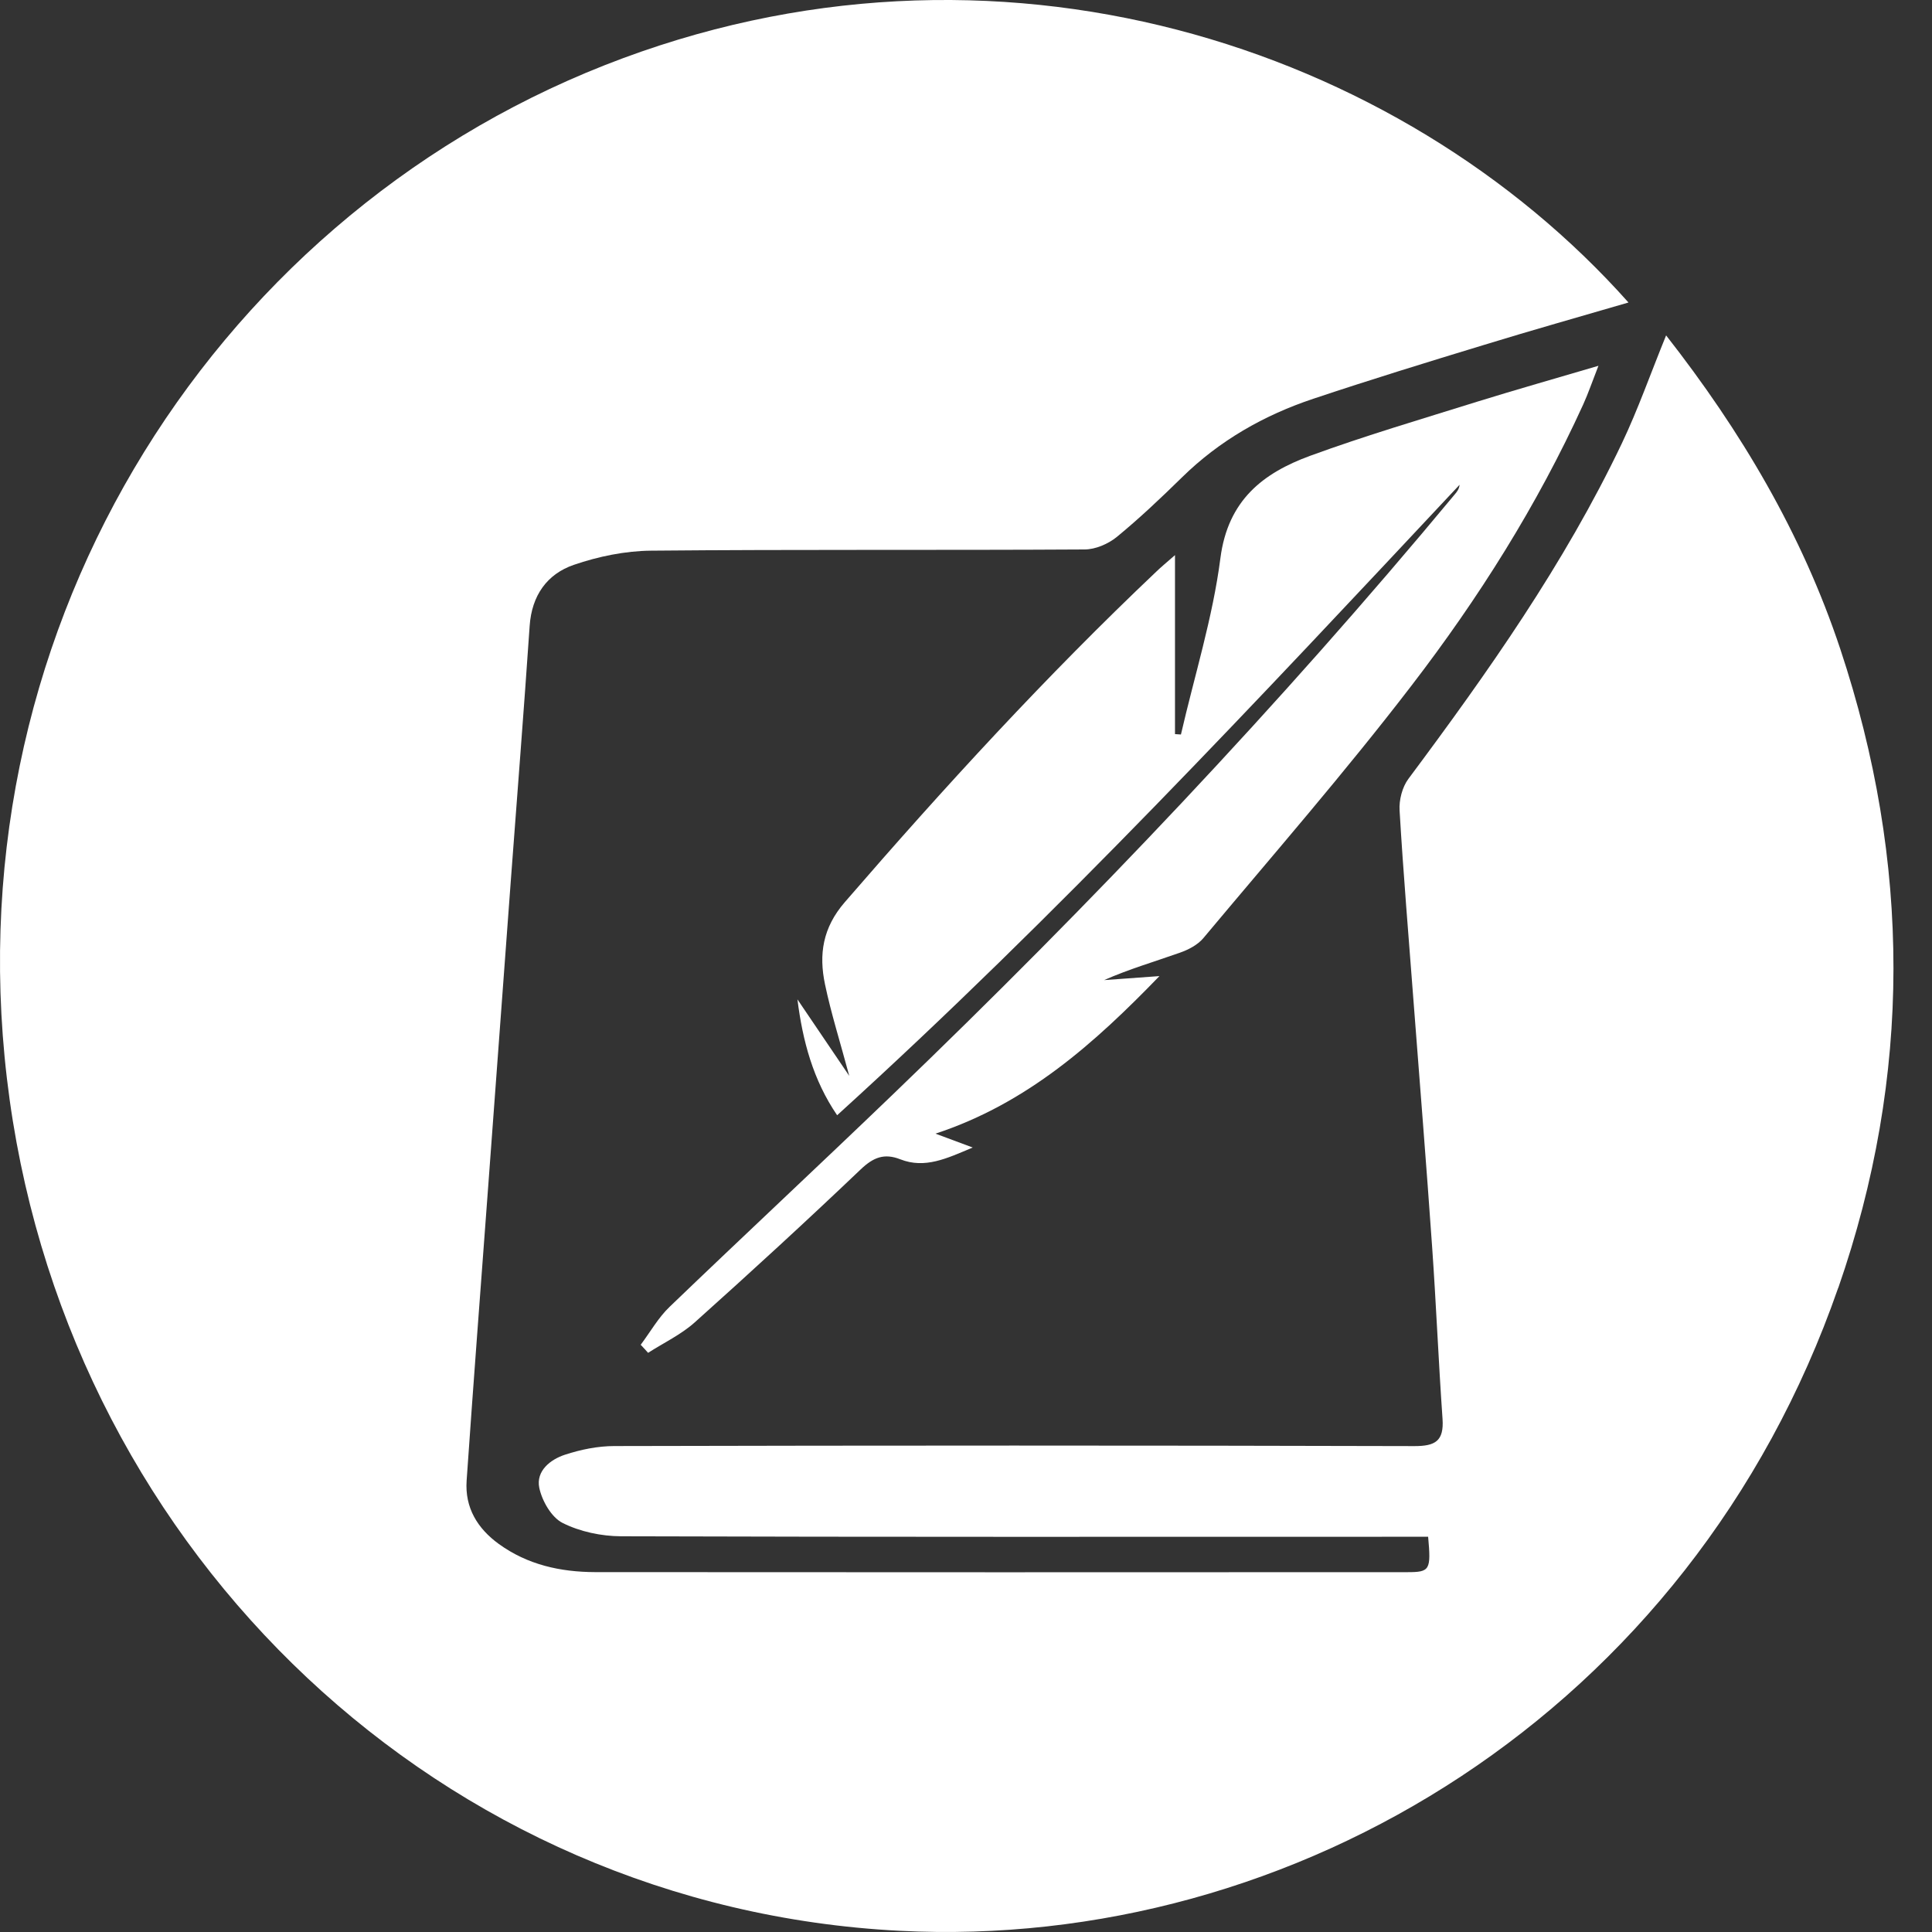
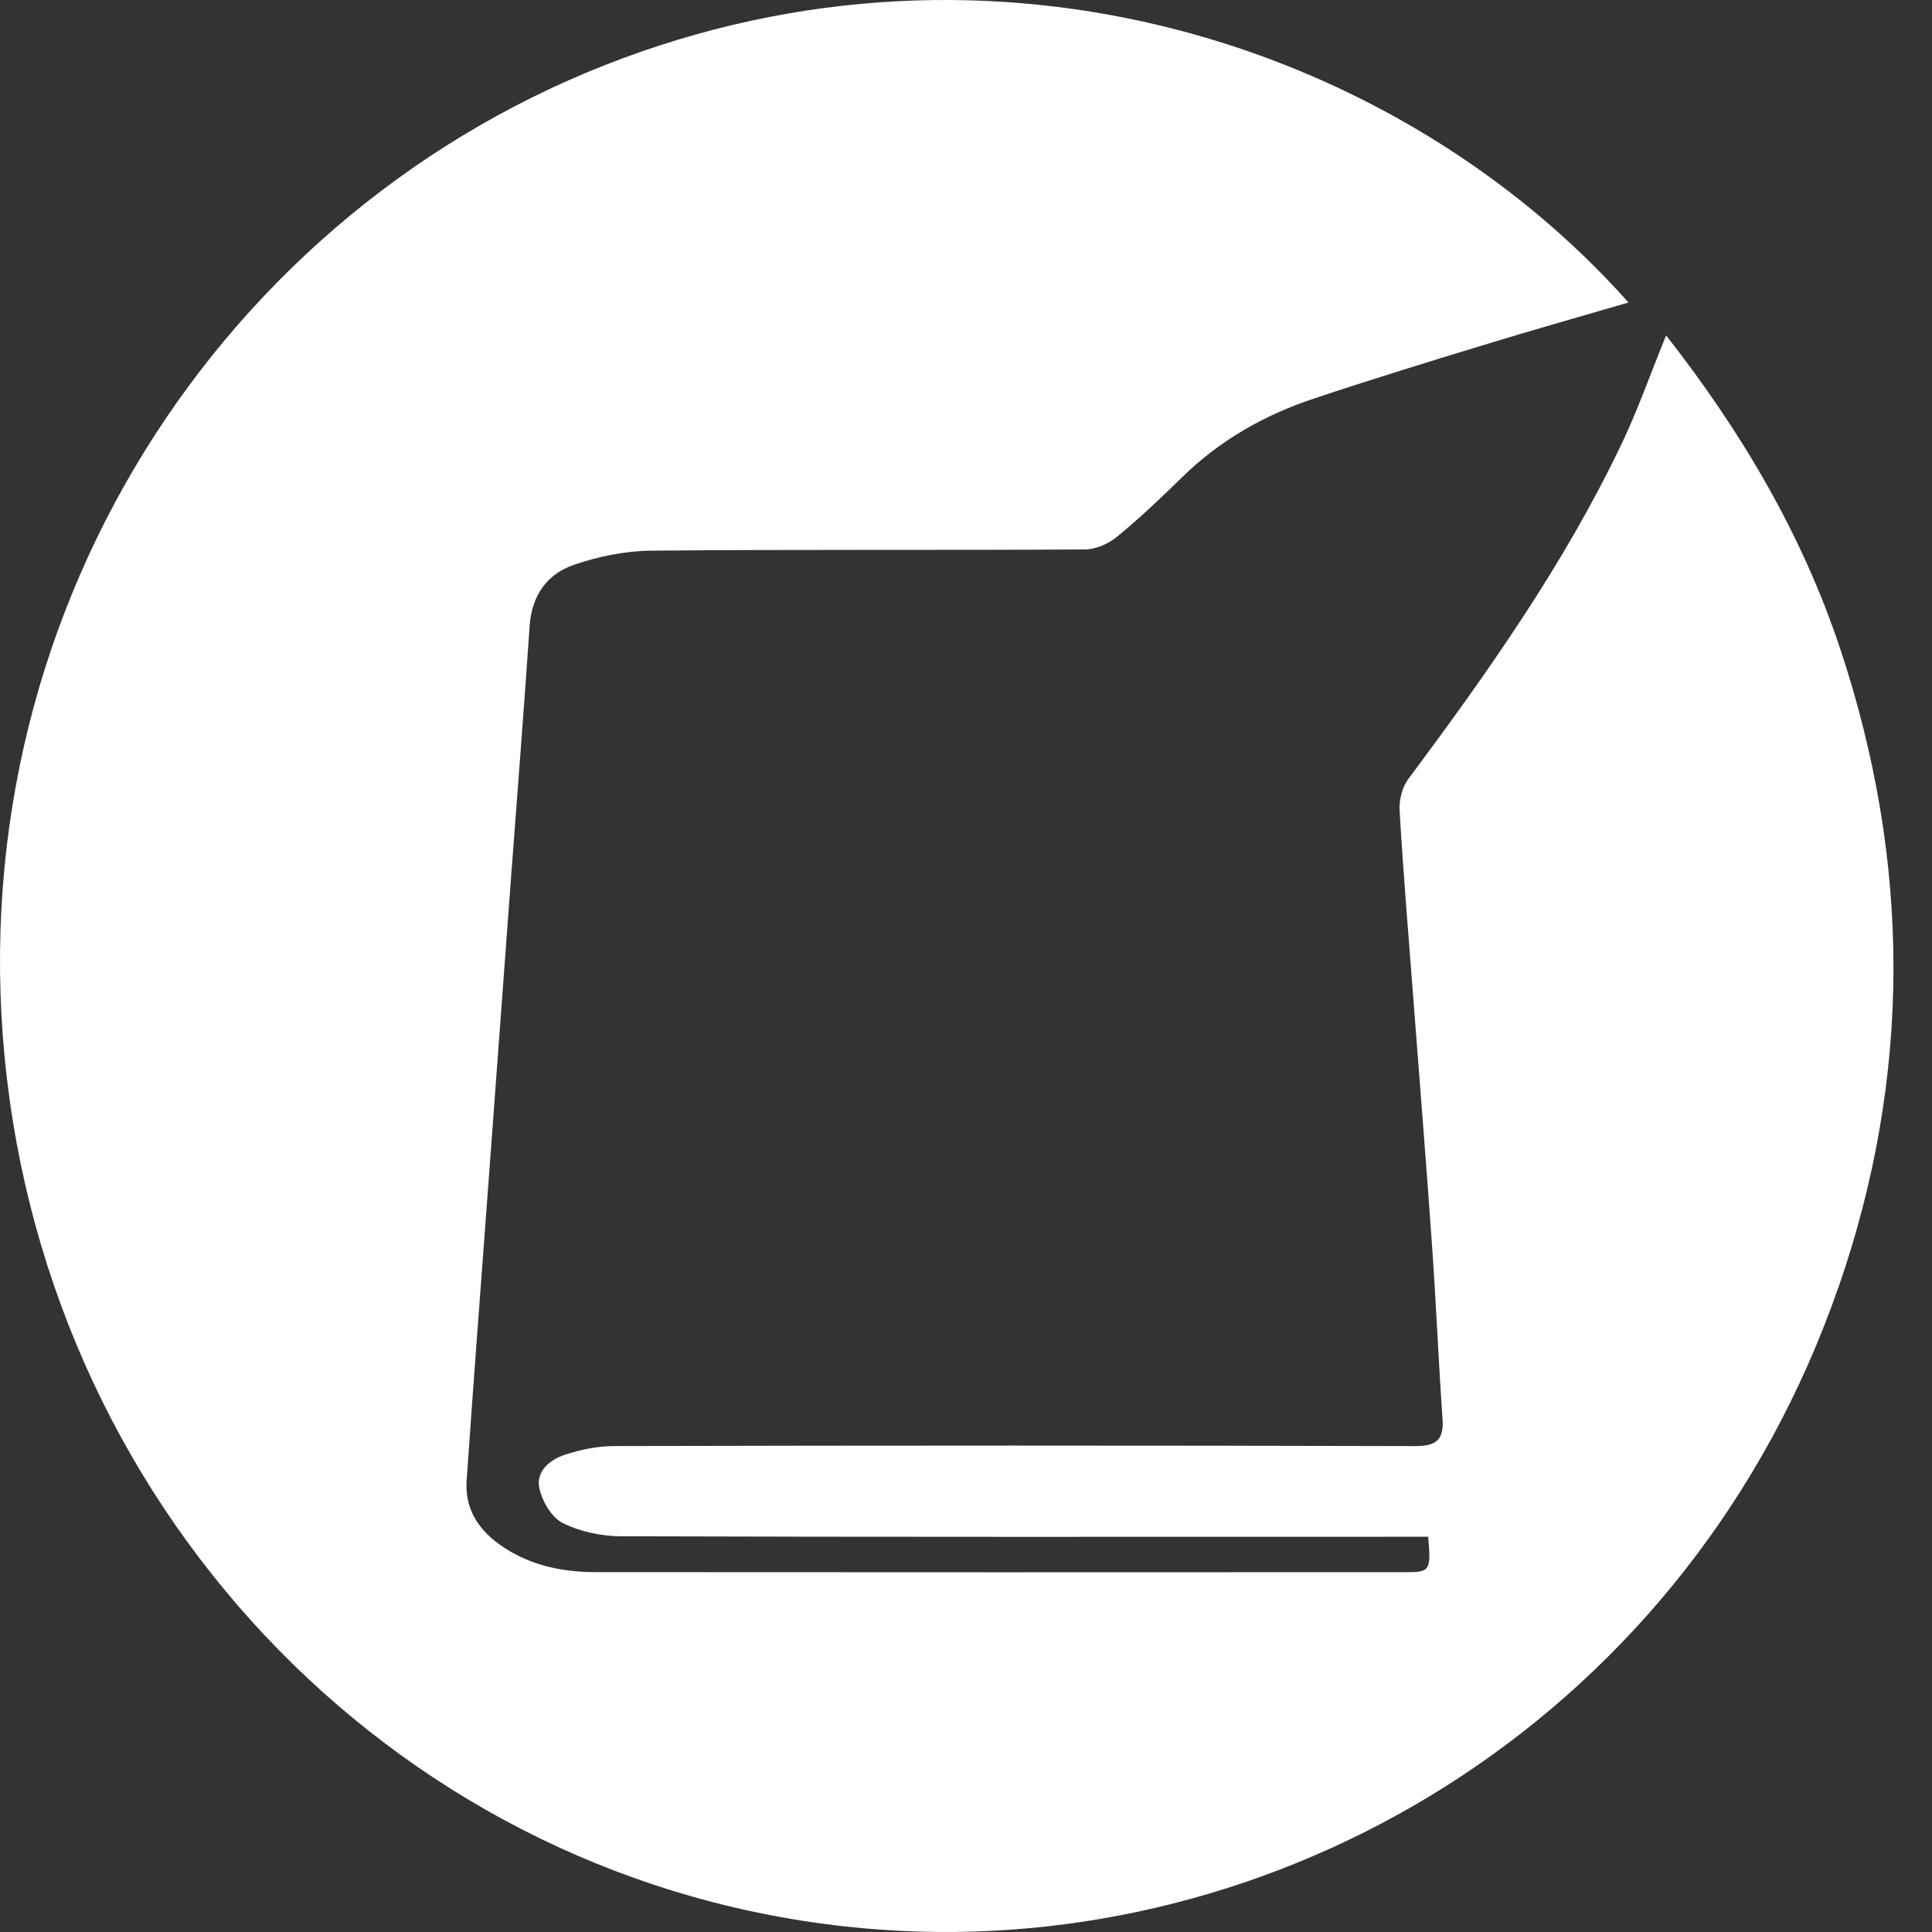
<svg xmlns="http://www.w3.org/2000/svg" width="40" height="40" viewBox="0 0 40 40" fill="none">
  <rect x="0" y="0" width="40" height="40" fill="#333333" stroke="none" />
  <path d="M38.058 26.663C35.002 35.457 26.785 40.395 18.622 39.975C9.167 39.49 1.518 32.226 0.2 22.771C-1.128 13.247 4.285 4.596 12.519 1.35C20.598 -1.834 28.977 0.939 33.716 6.263C32.685 6.564 31.701 6.841 30.725 7.141C29.544 7.5 28.363 7.864 27.19 8.256C26.172 8.596 25.25 9.119 24.47 9.885C24.035 10.311 23.591 10.732 23.122 11.117C22.942 11.263 22.68 11.375 22.456 11.376C19.462 11.394 16.47 11.373 13.479 11.401C12.943 11.406 12.39 11.52 11.882 11.694C11.329 11.883 11.009 12.326 10.966 12.959C10.846 14.718 10.707 16.474 10.576 18.23C10.419 20.344 10.263 22.456 10.107 24.571C9.957 26.599 9.801 28.626 9.661 30.654C9.622 31.218 9.887 31.646 10.327 31.966C10.925 32.399 11.606 32.546 12.318 32.549C17.924 32.554 23.53 32.552 29.136 32.55C29.606 32.55 29.63 32.507 29.568 31.817H28.999C23.618 31.817 18.237 31.824 12.857 31.807C12.449 31.805 12.008 31.712 11.648 31.531C11.418 31.416 11.222 31.075 11.165 30.803C11.094 30.453 11.396 30.217 11.695 30.119C12.023 30.011 12.377 29.939 12.72 29.939C18.241 29.926 23.762 29.925 29.285 29.94C29.714 29.94 29.898 29.837 29.866 29.375C29.783 28.191 29.734 27.004 29.651 25.82C29.532 24.118 29.395 22.421 29.265 20.723C29.166 19.41 29.054 18.095 28.977 16.782C28.963 16.565 29.032 16.296 29.159 16.126C30.802 13.922 32.387 11.68 33.579 9.179C33.914 8.475 34.174 7.731 34.495 6.944C36.045 8.924 37.306 11.046 38.101 13.437C39.566 17.849 39.586 22.272 38.06 26.663H38.058Z" fill="white" />
-   <path d="M33.094 7.573C32.961 7.913 32.882 8.146 32.78 8.371C31.828 10.461 30.61 12.39 29.224 14.194C27.849 15.987 26.364 17.69 24.915 19.422C24.797 19.563 24.605 19.663 24.427 19.725C23.905 19.91 23.372 20.065 22.86 20.292C23.241 20.265 23.624 20.237 24.005 20.209C22.667 21.592 21.27 22.846 19.368 23.471C19.636 23.571 19.839 23.647 20.139 23.758C19.597 23.987 19.15 24.202 18.639 24.002C18.308 23.872 18.083 23.961 17.822 24.209C16.693 25.285 15.544 26.339 14.383 27.379C14.1 27.632 13.742 27.801 13.418 28.009C13.368 27.952 13.317 27.897 13.265 27.842C13.464 27.577 13.63 27.279 13.865 27.055C15.399 25.581 16.955 24.131 18.488 22.657C22.58 18.724 26.487 14.61 30.124 10.23C30.166 10.179 30.21 10.125 30.219 10.037C26.044 14.491 21.885 18.956 17.332 23.09C16.836 22.363 16.618 21.554 16.51 20.691C16.846 21.187 17.181 21.681 17.583 22.275C17.391 21.561 17.206 20.977 17.081 20.381C16.95 19.759 17.032 19.208 17.491 18.678C19.546 16.302 21.666 13.99 23.942 11.833C24.033 11.745 24.131 11.664 24.327 11.493V15.199C24.367 15.202 24.408 15.204 24.45 15.207C24.73 13.991 25.108 12.79 25.267 11.558C25.422 10.351 26.155 9.793 27.122 9.438C28.269 9.018 29.442 8.674 30.608 8.309C31.395 8.065 32.187 7.841 33.095 7.573L33.094 7.573Z" fill="white" />
</svg>